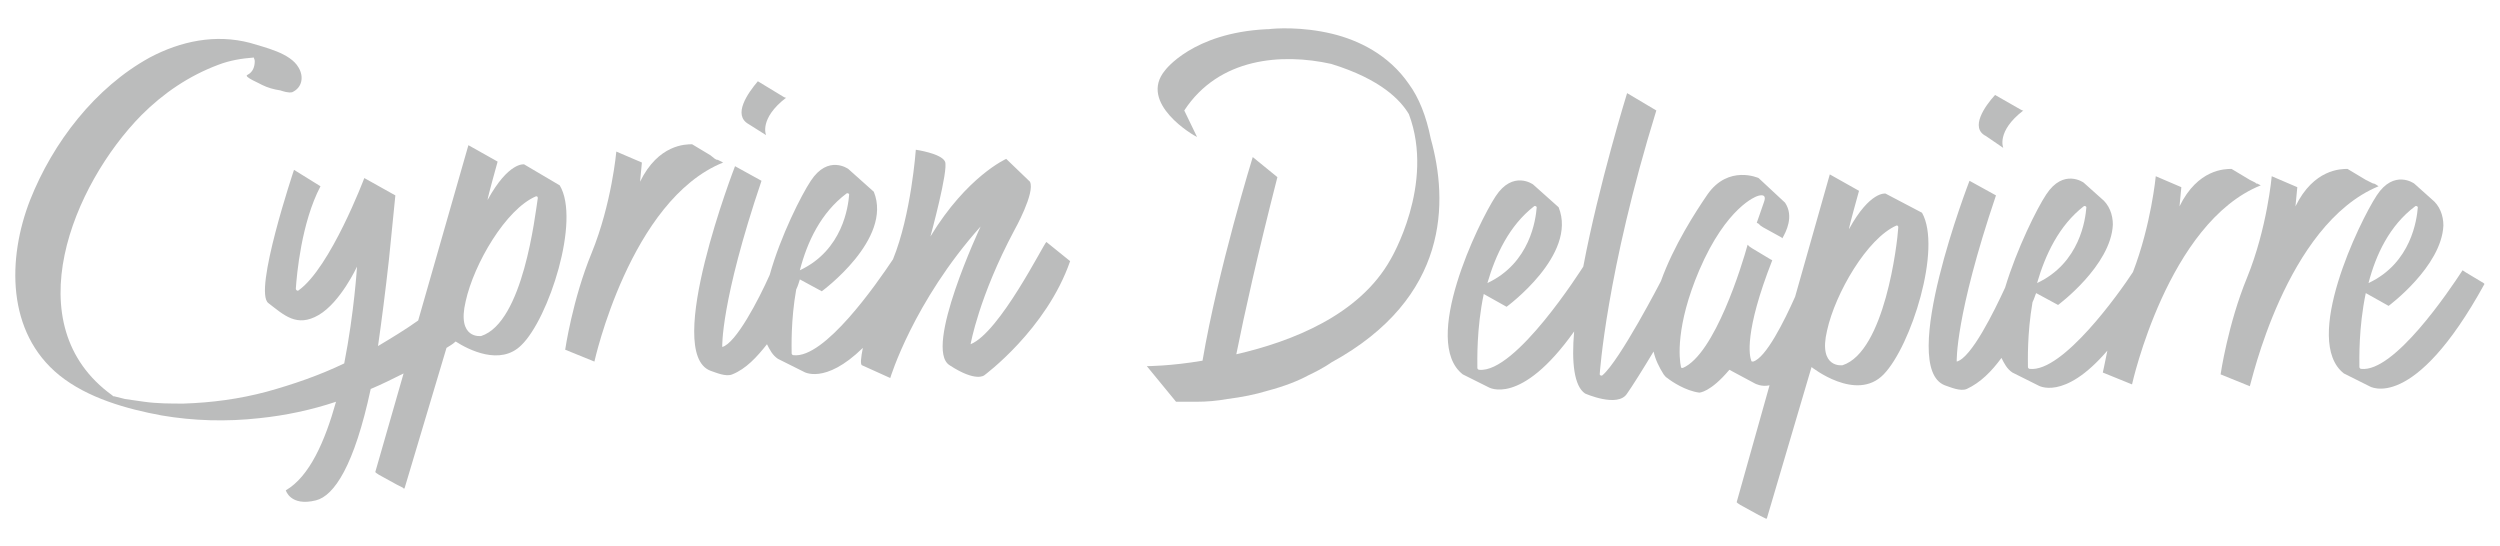
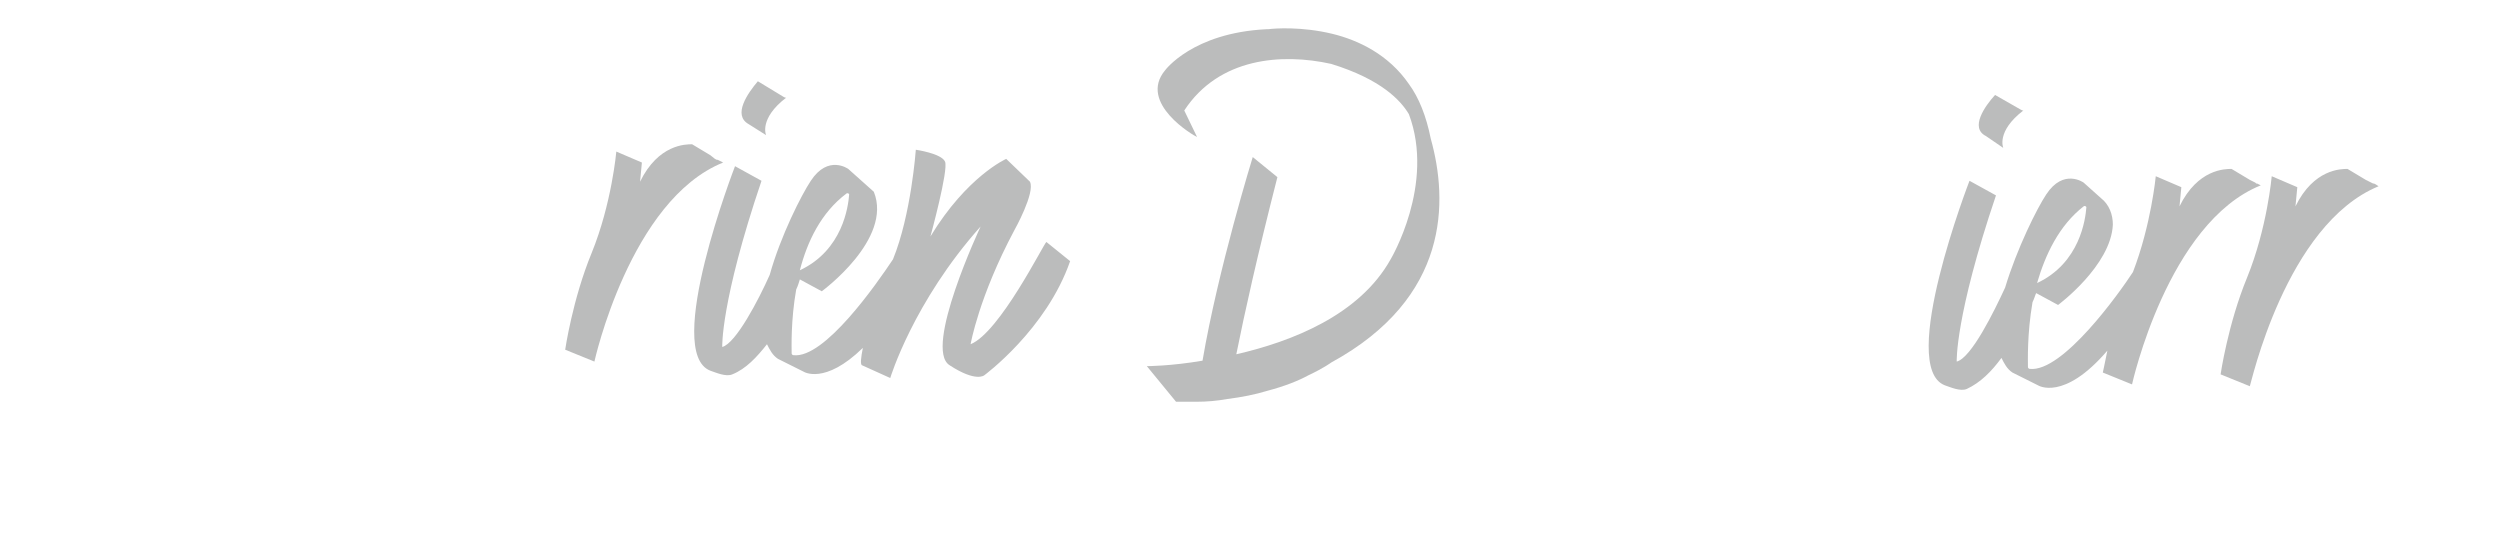
<svg xmlns="http://www.w3.org/2000/svg" version="1.1" id="Calque_2_00000026844958363709431180000004018729965268784548_" x="0px" y="0px" viewBox="0 0 273.8 59.8" style="enable-background:new 0 0 273.8 59.8;" xml:space="preserve">
  <style type="text/css">
	.st0{fill:#BBBCBC;}
</style>
  <g>
-     <path class="st0" d="M61.3,20.3L57.4,18c0,0-1.7-0.3-4,3.9c0-0.1,0.1-0.6,1.1-4.2l-3.2-1.8l-5.5,19.2c-1.4,1-2.9,1.9-4.4,2.8   c0.4-2.8,0.8-5.9,1.2-9.5l0.7-7l-3.4-1.9c0,0-3.7,9.8-7.2,12.3c-0.1,0.1-0.3,0-0.3-0.2c0.1-1.5,0.6-7.2,2.7-11.2l-2.9-1.8   c0,0-4.5,13.4-2.8,14.6c1.7,1.3,3.1,2.7,5.5,1.3s4.2-5.3,4.2-5.3s-0.3,5-1.4,10.6c-2.7,1.3-5.6,2.3-8.5,3.1c-3,0.8-6,1.2-9.1,1.3   c-1.4,0-2.9,0-4.3-0.2c-0.7-0.1-1.4-0.2-2.1-0.3c-0.4-0.1-0.8-0.2-1.2-0.3c-0.1,0-0.1,0-0.1,0l-0.1-0.1C1.6,35.6,8,20.2,15.5,12.6   c2.4-2.4,5.2-4.3,8.4-5.5c1.3-0.5,2.6-0.7,3.9-0.8c0,0.1,0.1,0.2,0.1,0.4c0,0.6-0.2,1.2-0.8,1.5c-0.5,0.2,1.5,1,1.6,1.1   c0.6,0.3,1.3,0.5,2,0.6c0.3,0.1,0.9,0.3,1.3,0.2c1.1-0.5,1.3-1.7,0.7-2.7c-0.9-1.6-3.7-2.2-5.3-2.7c-3.8-1-7.6-0.2-11,1.6   c-6,3.3-10.6,9.3-13.1,15.6c-2.5,6.4-2.6,14.5,3.2,19.2c3.1,2.5,7.4,3.7,11.2,4.4c3.5,0.6,7.1,0.7,10.7,0.3   c2.9-0.3,5.7-0.9,8.4-1.8c-1.2,4.3-2.9,8.2-5.5,9.7c0,0,0.5,1.8,3.3,1.1c2-0.5,4.2-3.8,6-12.2c1.2-0.5,2.4-1.1,3.6-1.7l-3.1,10.8   l0.1,0.1l0.3,0.2l2,1.1l0.6,0.3l0.1,0.1h0.1l0,0l4.6-15.4c0.3-0.2,0.7-0.4,1-0.7c1.4,0.9,4.9,2.7,7.2,0.4   C60.1,34.9,63.6,24.1,61.3,20.3z M52.7,36.8c0,0-2.7,0.4-1.7-3.8c0.9-4.1,4.4-10.1,7.7-11.5c0.1,0,0.2,0,0.2,0.2   C58.6,23.6,57.3,35.3,52.7,36.8z" />
    <path class="st0" d="M78.8,17.6l-0.2-0.1h-0.1l-0.2-0.1L77.8,17l-2-1.2c-0.7,0-3.7,0-5.7,4.1l0.2-2.1l-2.8-1.2   c0,0-0.5,5.7-2.7,11.1c-2.1,5.1-2.9,10.6-2.9,10.6l3.2,1.3c0,0,3.9-17.7,14.1-21.8L78.8,17.6z" />
    <path class="st0" d="M106.3,37.7c0,0,0.9-5.2,4.8-12.5c0,0,2.3-4.1,1.7-5.3l-2.6-2.5c0,0-4.3,1.9-8.3,8.5c0,0,2-7.3,1.6-8.2   s-3.2-1.3-3.2-1.3s-0.5,7.1-2.5,12c-1.8,2.7-7.5,10.9-10.9,10.5c-0.1,0-0.2-0.1-0.2-0.2c0-0.7-0.1-3.6,0.5-7   c0.2-0.4,0.3-0.8,0.4-1.1l2.4,1.3c0,0,7.8-5.7,5.7-10.9l-2.8-2.5c0,0-2.2-1.6-4.1,1.3c-1,1.5-3.3,6-4.5,10.3   c-1.2,2.7-3.7,7.5-5.2,7.9c0,0-0.2-4.9,4.3-18.2l-2.9-1.6c0,0-7.9,20.4-2.7,22.4c0.6,0.2,1.7,0.7,2.4,0.4c1.5-0.6,2.7-1.9,3.8-3.3   c0.3,0.6,0.6,1.2,1.2,1.6l2.8,1.4c0,0,2.3,1.5,6.5-2.6c-0.2,1-0.3,1.8-0.1,1.9l3.1,1.4c0,0,2.5-8.3,9.9-16.6c0,0-6.3,13.4-3.4,15.2   c2.9,1.9,3.8,1.1,3.8,1.1s6.8-5,9.4-12.5l-2.6-2.1C114.3,26.7,109.5,36.4,106.3,37.7z M92.7,21.2c0.1-0.1,0.3,0,0.3,0.1   c-0.1,1.3-0.7,6.1-5.4,8.3C88.4,26.5,89.9,23.3,92.7,21.2z" />
    <path class="st0" d="M82,13.6l1.9,1.2c0,0-0.8-1.8,2.2-4.1l0,0H86l-0.2-0.1L83,8.9C81.9,10.2,80.2,12.6,82,13.6z" />
-     <path class="st0" d="M206.5,21.2c0,0-1.7-0.3-4,3.9c0-0.1,0.1-0.6,1.1-4.2l-3.2-1.8l-3.8,13.4c-1.2,2.7-3.2,6.7-4.6,7.1   c-0.1,0-0.2,0-0.2-0.1c-0.2-0.5-0.8-3.1,2.3-11l-0.2-0.1l-2-1.2l-0.3-0.2l-0.1-0.1l0,0l-0.1-0.1c-0.6,2.2-3.6,12-7.1,13.5   c-0.1,0-0.2,0-0.2-0.1c-0.2-0.9-0.6-4.5,2-10.6c3-7,6.3-8.1,6.3-8.1s1.2-0.5,0.8,0.6c-0.3,0.9-0.7,2-0.8,2.3l0.2,0.1l0.1,0.1l0,0   l0.1,0.1l0.3,0.2l2,1.1l0.1,0.1c0.4-0.7,1.3-2.4,0.3-3.9l-2.9-2.7c0,0-3.3-1.5-5.6,1.8c-1.3,1.9-3.7,5.6-5.1,9.5l0,0   c0,0-4.5,8.7-6.4,10.3c-0.1,0.1-0.3,0-0.3-0.1c0,0,0.7-11.1,6.2-28.9l-3.2-1.9c0,0-3.1,10-4.8,19c-0.2,0.3-7.4,11.7-11.4,11.3   c-0.1,0-0.2-0.1-0.2-0.2c0-0.8-0.1-4.3,0.7-8.1l0,0l2.5,1.4c0,0,7.8-5.7,5.7-10.9l-2.8-2.5c0,0-2.2-1.6-4.1,1.3   c-1.9,2.9-8.2,15.9-3.6,19.5l2.8,1.4c0,0,3.5,2.2,9.4-6.1c-0.3,3.4,0,6,1.2,6.8c0,0,3.6,1.6,4.6,0c0.5-0.7,1.7-2.6,2.9-4.6   c0.2,0.9,0.6,1.7,1.1,2.5c0.1,0.1,0.2,0.3,0.4,0.4c0.5,0.4,2,1.4,3.5,1.6c0,0,1.2,0,3.3-2.5l2.8,1.5c0,0,0.7,0.4,1.6,0.2L190.2,55   l0.1,0.1l0.3,0.2l2,1.1l0.6,0.3l0.2,0.1h0.1l0,0l4.9-16.6c0,0,4.9,3.9,7.9,0.8c3-3.1,6.4-13.8,4.2-17.7L206.5,21.2z M168,22.6   c0.1-0.1,0.3,0,0.3,0.1c-0.1,1.3-0.7,6.1-5.4,8.3C163.8,27.9,165.3,24.7,168,22.6z M201.8,40c0,0-2.7,0.4-1.7-3.8   c0.9-4.1,4.4-10.1,7.6-11.5c0.1,0,0.2,0,0.2,0.2C207.8,26.7,206.4,38.5,201.8,40z" />
    <path class="st0" d="M247.4,20.2l-0.2-0.1h-0.1L247,20l-0.6-0.3l-2-1.2c-0.7,0-3.7,0-5.7,4.1l0.2-2.1l-2.8-1.2   c0,0-0.5,5.3-2.5,10.5c-1.5,2.3-7.7,11-11.3,10.6c-0.1,0-0.2-0.1-0.2-0.2c0-0.7-0.1-3.6,0.5-7.1c0.2-0.4,0.3-0.8,0.4-1l2.4,1.3   c0,0,5.8-4.3,6-8.8c0-1.1-0.4-2.2-1.3-2.9l-1.9-1.7c0,0-2.2-1.6-4.1,1.3c-1,1.5-3.2,5.9-4.5,10.2c-1.2,2.6-3.7,7.7-5.3,8.1   c0,0-0.2-4.9,4.3-18.2l-2.9-1.6c0,0-7.9,20.4-2.7,22.4c0.6,0.2,1.7,0.7,2.4,0.4c1.5-0.7,2.7-1.9,3.8-3.4c0.3,0.6,0.6,1.2,1.2,1.6   l2.8,1.4c0,0,2.8,1.8,7.6-3.8c-0.3,1.5-0.5,2.4-0.5,2.4l3.2,1.3c0,0,3.9-17.7,14.1-21.8L247.4,20.2z M228.2,22.6   c0.1-0.1,0.3,0,0.3,0.1c-0.1,1.3-0.7,6.1-5.4,8.3C224,27.9,225.5,24.7,228.2,22.6z" />
    <path class="st0" d="M260.5,20.4l-0.3-0.2l-0.2-0.1h-0.1l-0.2-0.1l-0.6-0.3l-2-1.2c-0.7,0-3.7,0-5.7,4.1l0.2-2.1l-2.8-1.2   c0,0-0.5,5.7-2.7,11.1c-2.1,5.1-2.9,10.6-2.9,10.6l3.2,1.3C246.5,42.2,250.3,24.6,260.5,20.4z" />
    <path class="st0" d="M217.5,14.9l1.9,1.3c0,0-0.8-1.8,2.2-4.1l0,0h-0.1l-0.2-0.1l-2.8-1.6C217.4,11.6,215.7,14,217.5,14.9z" />
-     <path class="st0" d="M272.1,31.1L272,31l-2-1.2l-0.3-0.2l0,0c-1.5,2.3-7.5,11.2-11.1,10.8c-0.1,0-0.2-0.1-0.2-0.2   c0-0.8-0.1-4.3,0.7-8.1l0,0l2.5,1.4c0,0,5.8-4.3,6-8.8c0-1.1-0.4-2.2-1.3-2.9l-1.9-1.7c0,0-2.2-1.6-4.1,1.3s-8.2,15.9-3.6,19.5   l2.8,1.4C259.5,42.3,264.3,45.3,272.1,31.1L272.1,31.1z M264.5,22.6c0.1-0.1,0.3,0,0.3,0.1c-0.1,1.3-0.7,6.1-5.4,8.3   C260.2,27.9,261.7,24.7,264.5,22.6z" />
    <path class="st0" d="M156.7,15.2c-0.5-2.5-1.3-4.5-2.4-6c-2.2-3.2-5.5-4.8-8.4-5.5c-3.3-0.8-6.3-0.6-7-0.5c-0.1,0-0.2,0-0.2,0   c-8.1,0.4-11.1,4.5-11.1,4.5c-3,3.6,3.2,7.2,3.5,7.3l-1.4-2.9c3.8-5.8,10.7-6.3,16.1-5.1c5.5,1.7,7.6,4,8.5,5.5   c2.9,7.7-2,15.9-2,15.9c-3.4,6.1-10.8,9-16.9,10.4c0.9-4.5,2.3-10.8,4.5-19.4l-2.7-2.2c0,0-3.8,12.3-5.5,22.3   c-3.5,0.6-6.1,0.6-6.1,0.6l3.2,3.9c0.8,0,1.5,0,2.2,0c1.2,0,2.3-0.1,3.4-0.3c1.6-0.2,3.1-0.5,4.4-0.9c1.9-0.5,3.4-1.1,4.5-1.7   c1.7-0.8,2.5-1.4,2.5-1.4C158.8,32.6,158.6,22,156.7,15.2L156.7,15.2z" />
  </g>
</svg>